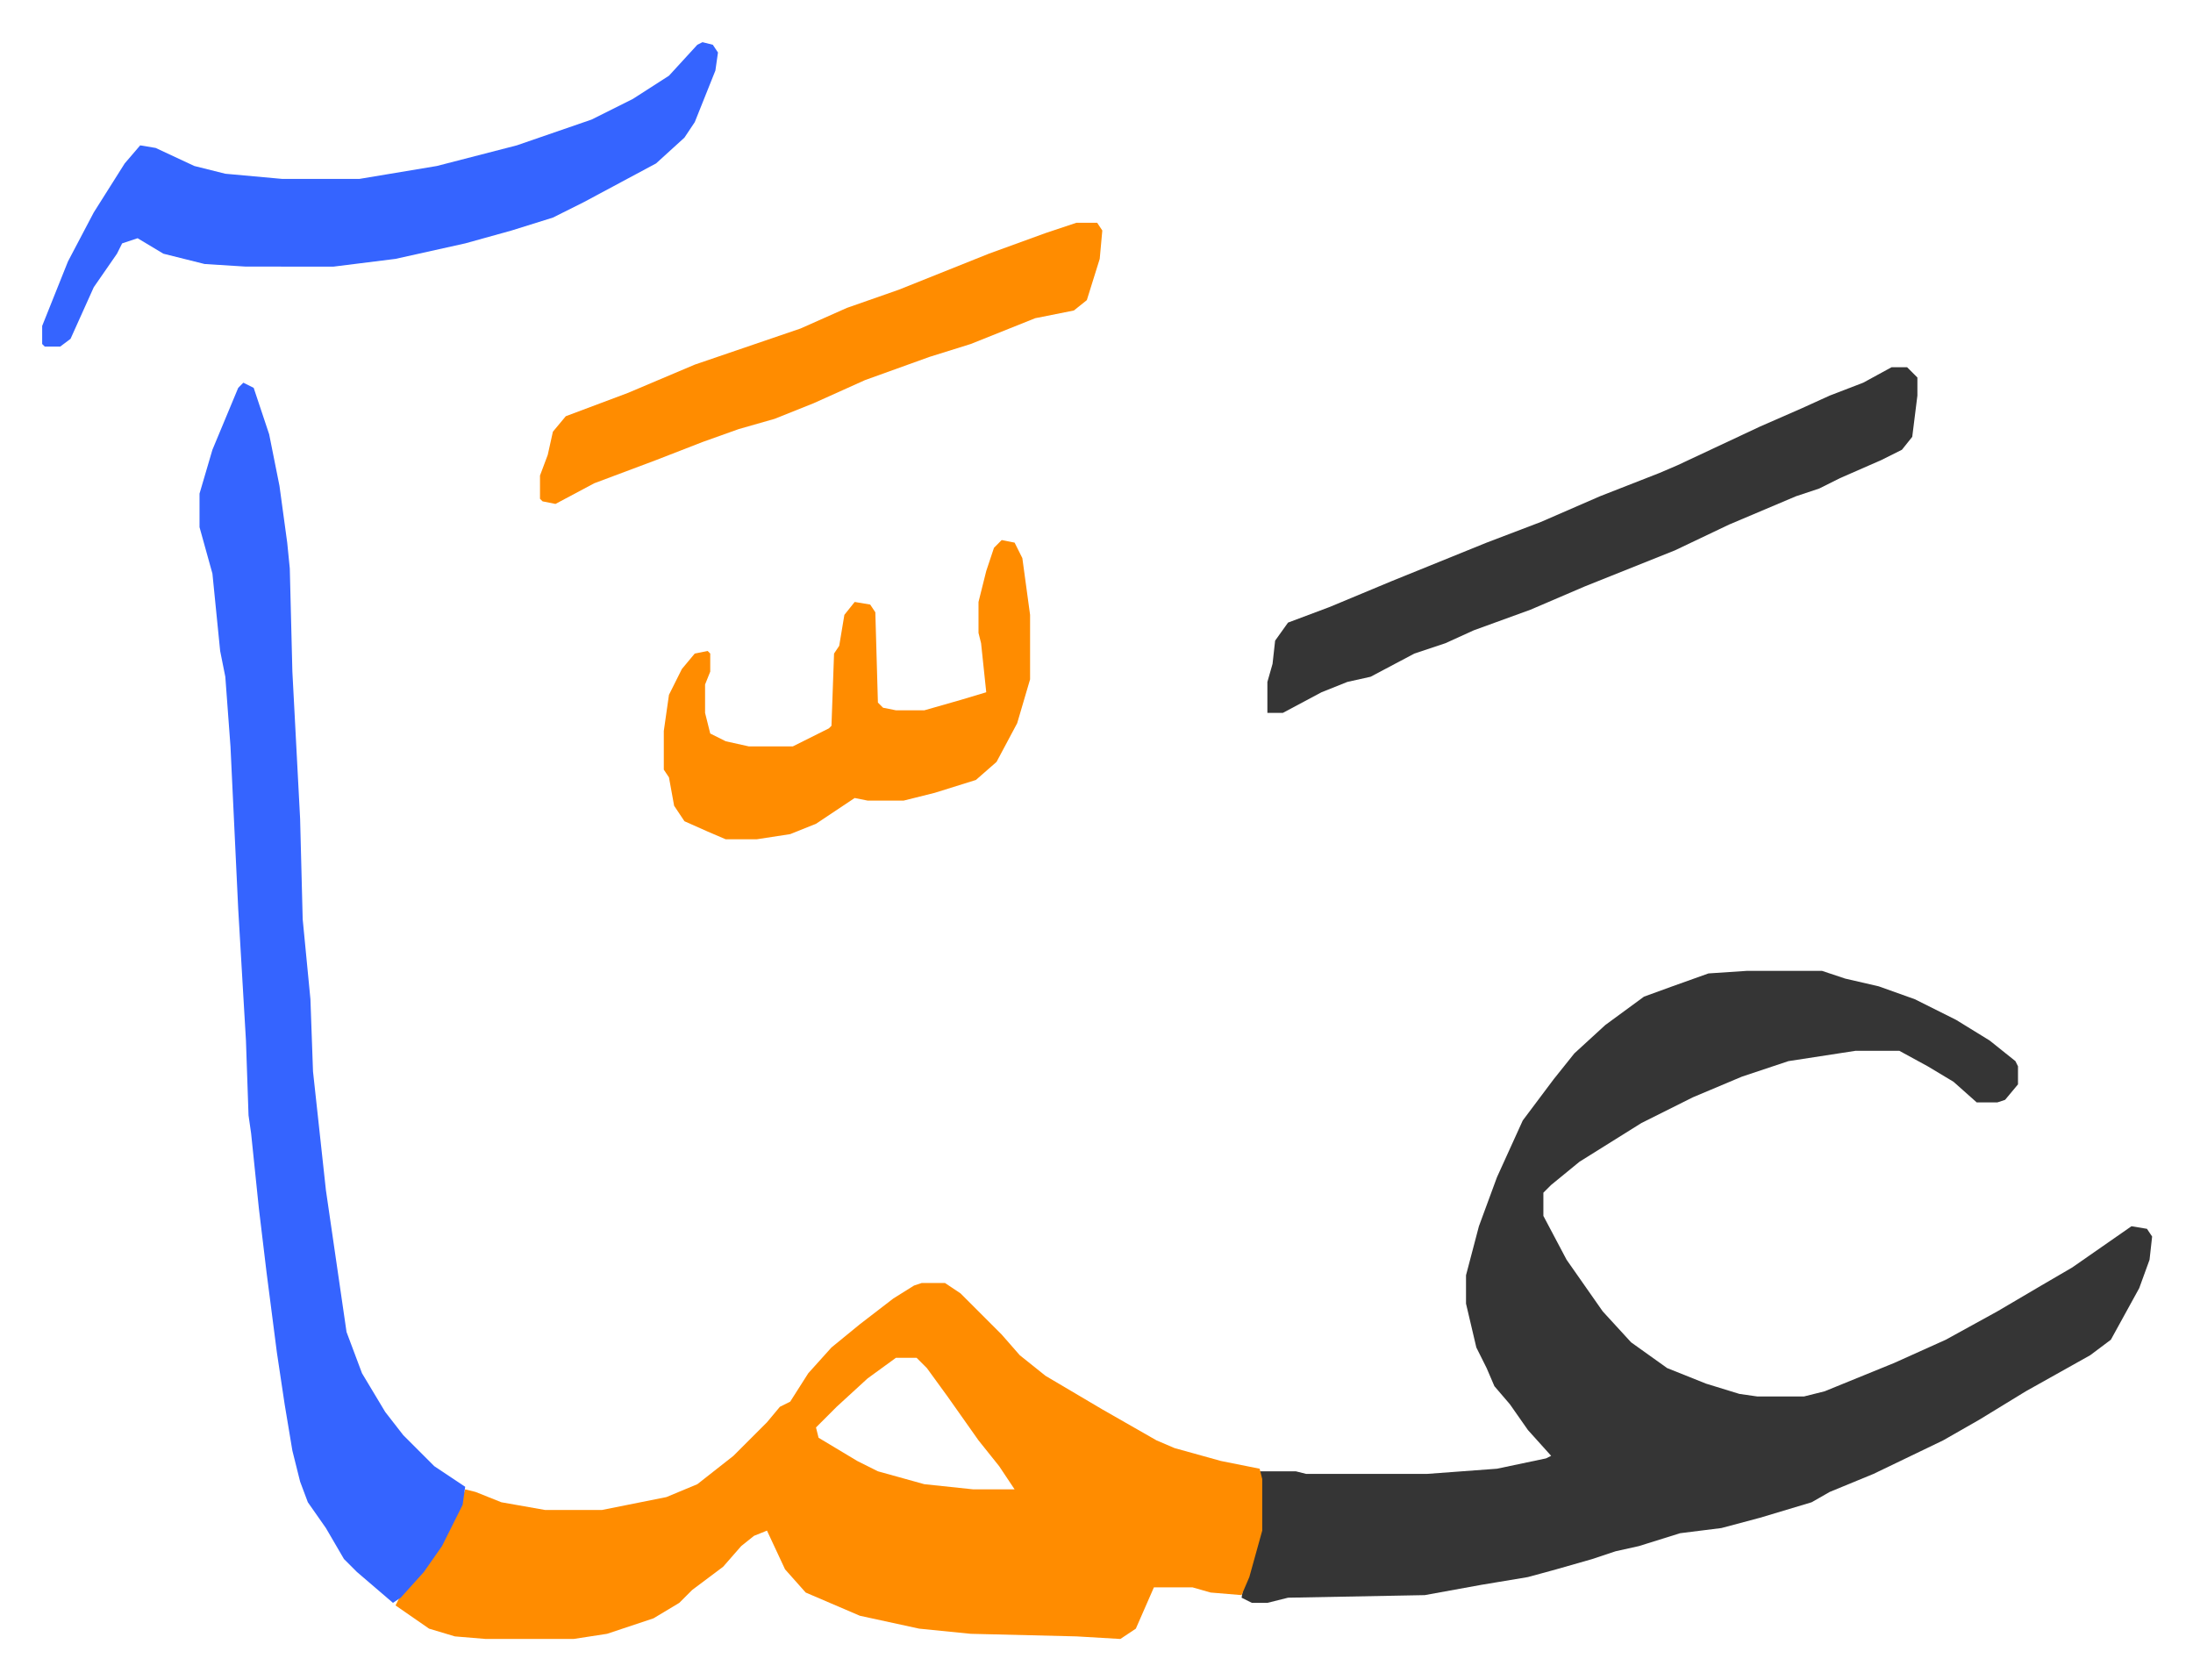
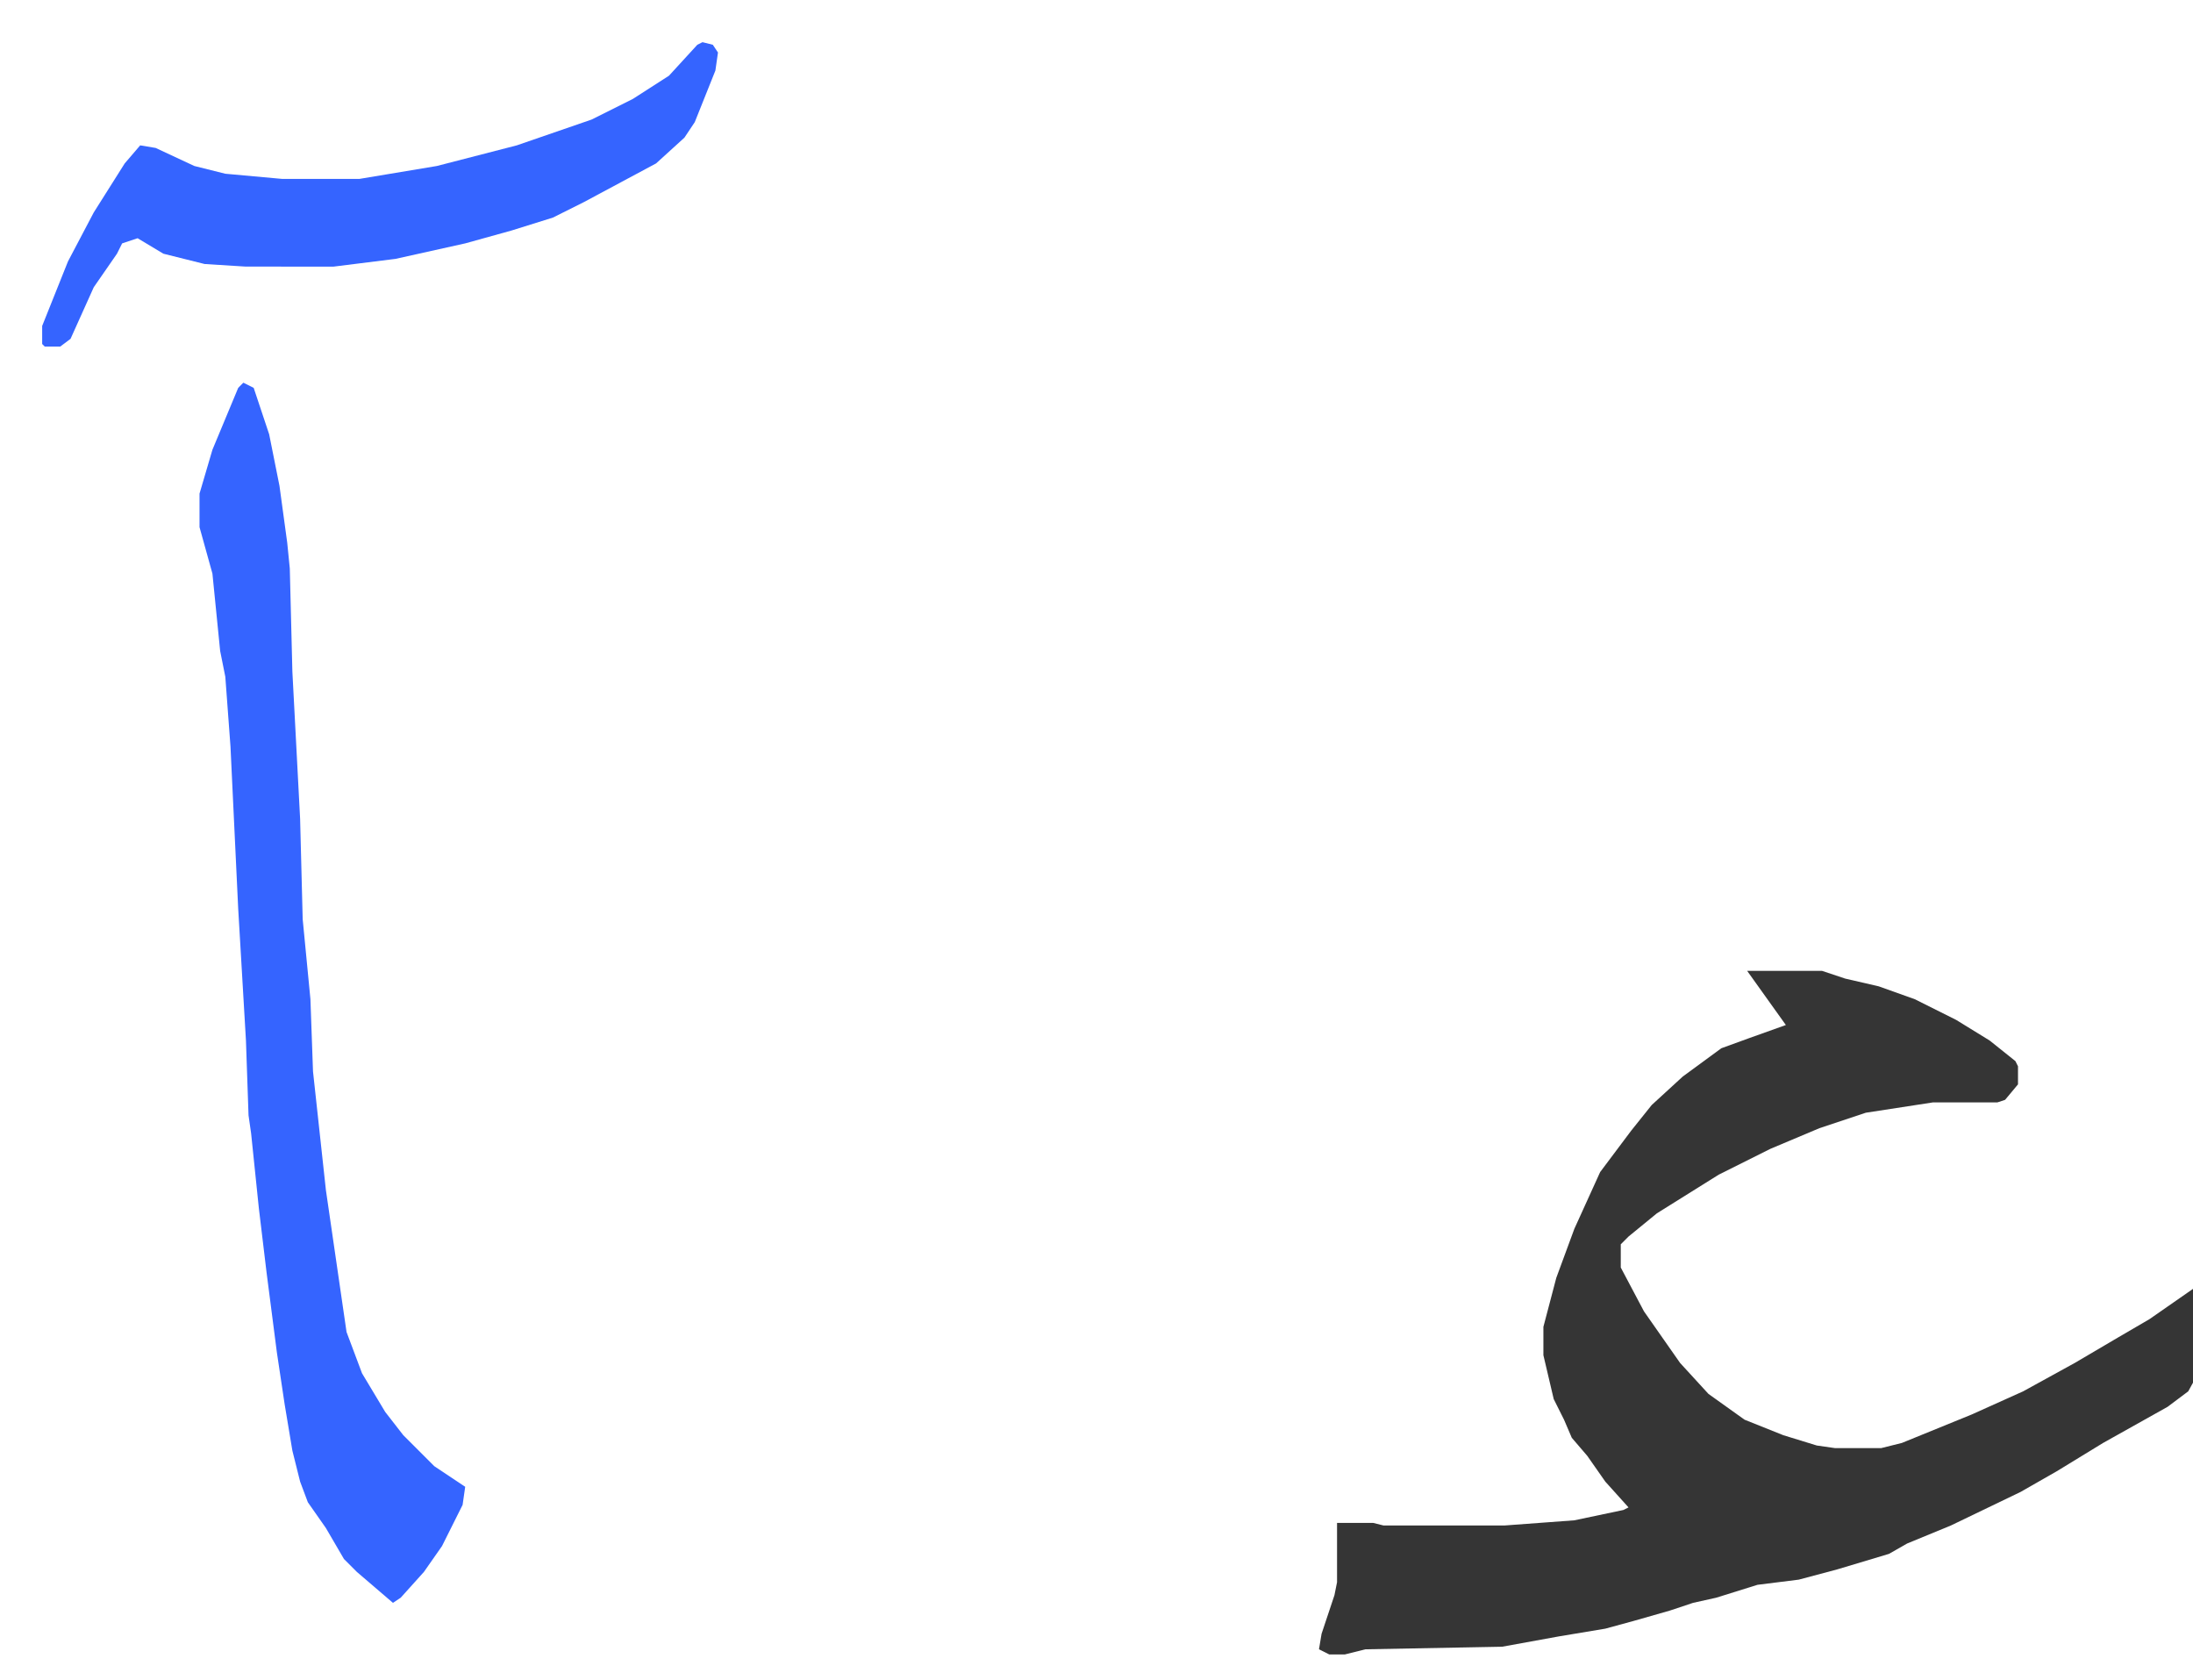
<svg xmlns="http://www.w3.org/2000/svg" role="img" viewBox="-16.35 354.65 850.20 651.20">
-   <path fill="#353535" id="rule_normal" d="M661 731h29l9 3 13 3 14 5 16 8 13 8 10 8 1 2v7l-5 6-3 1h-8l-9-8-10-6-11-6h-17l-26 4-18 6-19 8-20 10-24 15-11 9-3 3v9l9 17 14 20 11 12 14 10 15 6 13 4 7 1h18l8-2 27-11 20-9 20-11 17-10 12-7 23-16 6 1 2 3-1 9-4 11-11 20-8 6-25 14-18 11-14 8-27 13-17 7-7 4-20 6-15 4-16 2-16 5-9 2-9 3-14 4-11 3-18 3-22 4-53 1-8 2h-6l-4-2 1-6 5-15 1-5v-23h14l4 1h47l27-2 19-4 2-1-9-10-7-10-6-7-3-7-4-8-4-17v-11l5-19 7-19 10-22 12-16 8-10 12-11 15-11 11-4 14-5z" />
-   <path fill="#ff8c00" id="rule_ghunnah_2_wowels" d="M341 852h9l6 4 16 16 7 8 10 8 22 13 21 12 7 3 18 5 15 3 1 4v20l-5 18-3 7-12-1-7-2h-15l-7 16-6 4-17-1-41-1-20-2-23-5-21-9-8-9-7-15-5 2-5 4-7 8-12 9-5 5-10 6-18 6-13 2h-34l-12-1-10-3-13-9 2-4 10-11 8-13 5-11 2-6 4 1 10 4 17 3h22l25-5 12-5 14-11 13-13 5-6 4-2 7-11 9-10 11-9 13-10 8-5zm-10 29l-11 8-12 11-8 8 1 4 15 9 8 4 18 5 19 2h16l-6-9-8-10-12-17-8-11-4-4z" />
+   <path fill="#353535" id="rule_normal" d="M661 731h29l9 3 13 3 14 5 16 8 13 8 10 8 1 2v7l-5 6-3 1h-8h-17l-26 4-18 6-19 8-20 10-24 15-11 9-3 3v9l9 17 14 20 11 12 14 10 15 6 13 4 7 1h18l8-2 27-11 20-9 20-11 17-10 12-7 23-16 6 1 2 3-1 9-4 11-11 20-8 6-25 14-18 11-14 8-27 13-17 7-7 4-20 6-15 4-16 2-16 5-9 2-9 3-14 4-11 3-18 3-22 4-53 1-8 2h-6l-4-2 1-6 5-15 1-5v-23h14l4 1h47l27-2 19-4 2-1-9-10-7-10-6-7-3-7-4-8-4-17v-11l5-19 7-19 10-22 12-16 8-10 12-11 15-11 11-4 14-5z" />
  <path fill="#3564ff" id="rule_madd_obligatory_4_5_vowels" d="M78 503l4 2 6 18 4 20 3 22 1 10 1 40 3 57 1 39 3 31 1 28 5 46 8 55 6 16 9 15 7 9 12 12 12 8-1 7-8 16-7 10-9 10-3 2-14-12-5-5-7-12-7-10-3-8-3-12-3-18-3-20-4-31-3-25-3-29-1-7-1-29-3-51-3-63-2-27-2-10-3-30-5-18v-13l5-17 10-24zm178-132l4 1 2 3-1 7-8 20-4 6-11 10-28 15-12 6-16 5-18 5-27 6-24 3H79l-16-1-16-4-10-6-6 2-2 4-9 13-9 20-4 3H1l-1-1v-7l10-25 10-19 12-19 6-7 6 1 15 7 12 3 22 2h30l30-5 31-8 29-10 16-8 14-9 11-12z" />
-   <path fill="#353535" id="rule_normal" d="M717 497h6l4 4v7l-2 16-4 5-8 4-16 7-8 4-9 3-26 11-21 10-25 10-10 4-21 9-22 8-11 5-12 4-17 9-9 2-10 4-15 8h-6v-12l2-7 1-9 5-7 16-6 24-10 37-15 21-8 23-10 23-9 7-3 32-15 16-7 11-5 13-5z" />
-   <path fill="#ff8c00" id="rule_ghunnah_2_wowels" d="M401 441h8l2 3-1 11-5 16-5 4-15 3-25 10-16 5-25 9-20 9-15 6-14 4-14 5-18 7-24 9-15 8-5-1-1-1v-9l3-8 2-9 5-6 24-9 26-11 41-14 18-8 20-7 35-14 22-8zm-29 123l5 1 3 6 3 22v25l-5 17-8 15-8 7-16 5-12 3h-14l-5-1-15 10-10 4-13 2h-12l-7-3-9-4-4-6-2-11-2-3v-15l2-14 5-10 5-6 5-1 1 1v7l-2 5v11l2 8 6 3 9 2h17l14-7 1-1 1-28 2-3 2-12 4-5 6 1 2 3 1 35 2 2 5 1h11l14-4 10-3-2-19-1-4v-12l3-12 3-9z" />
</svg>